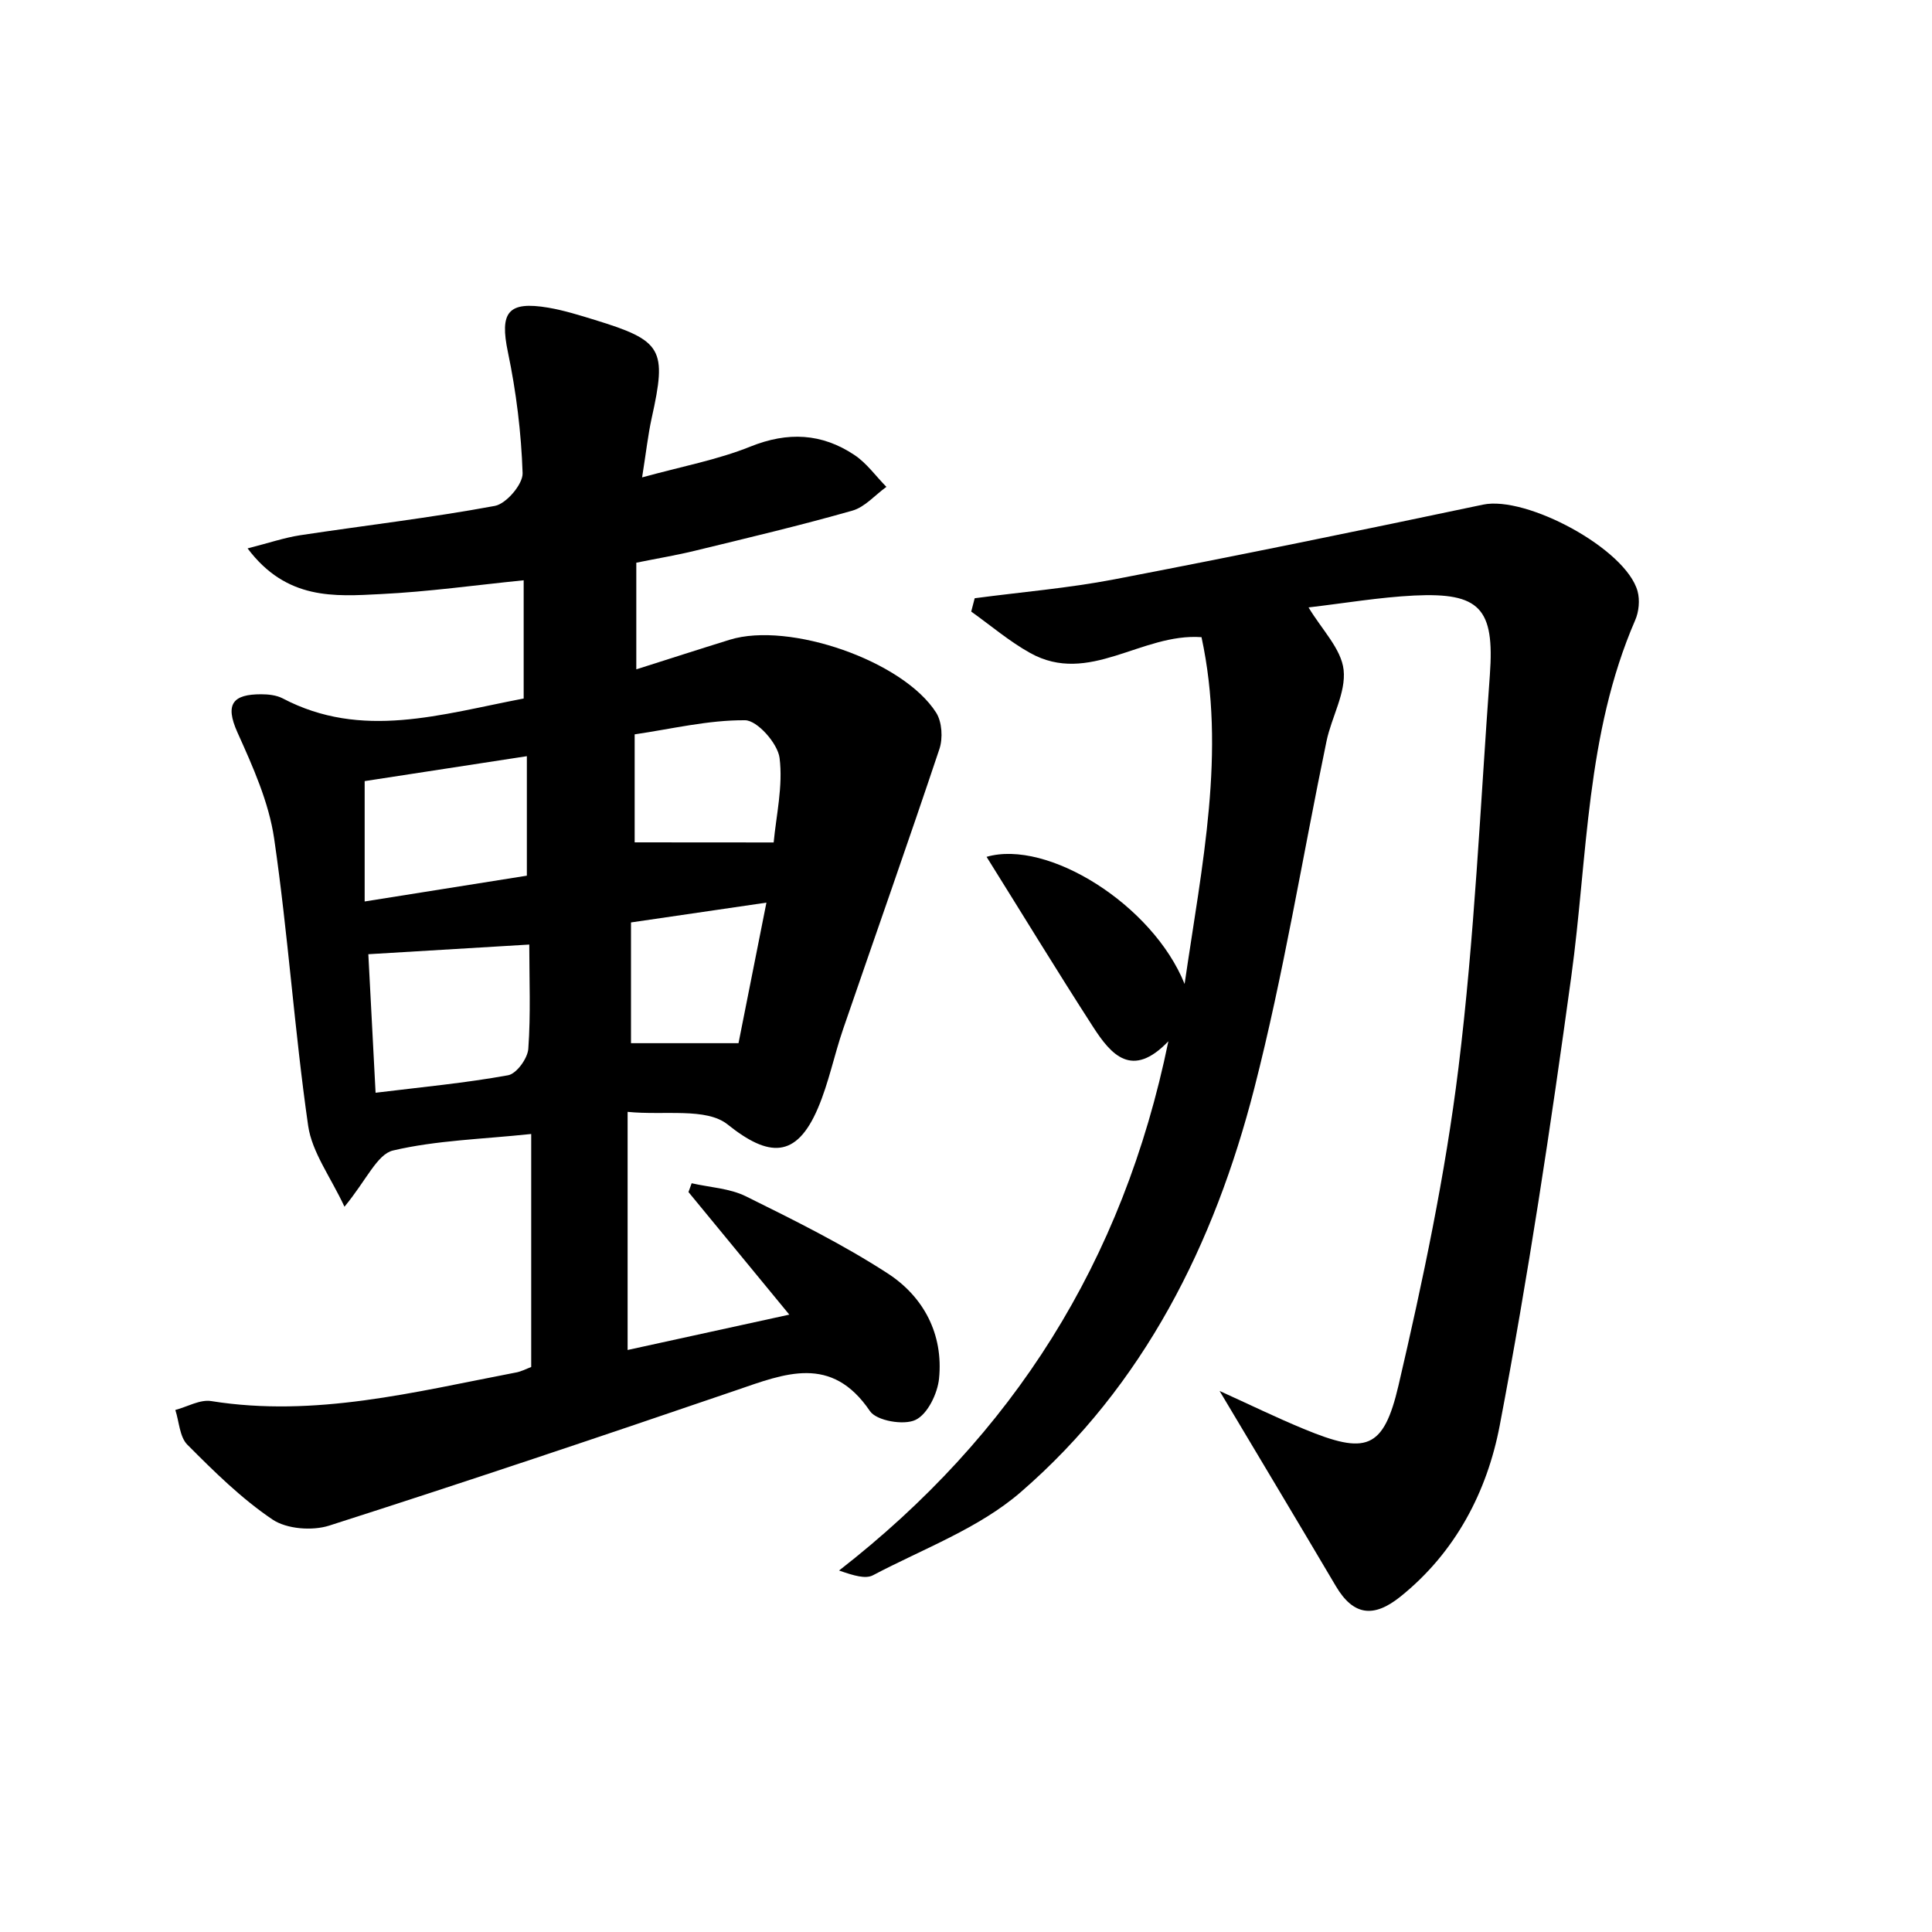
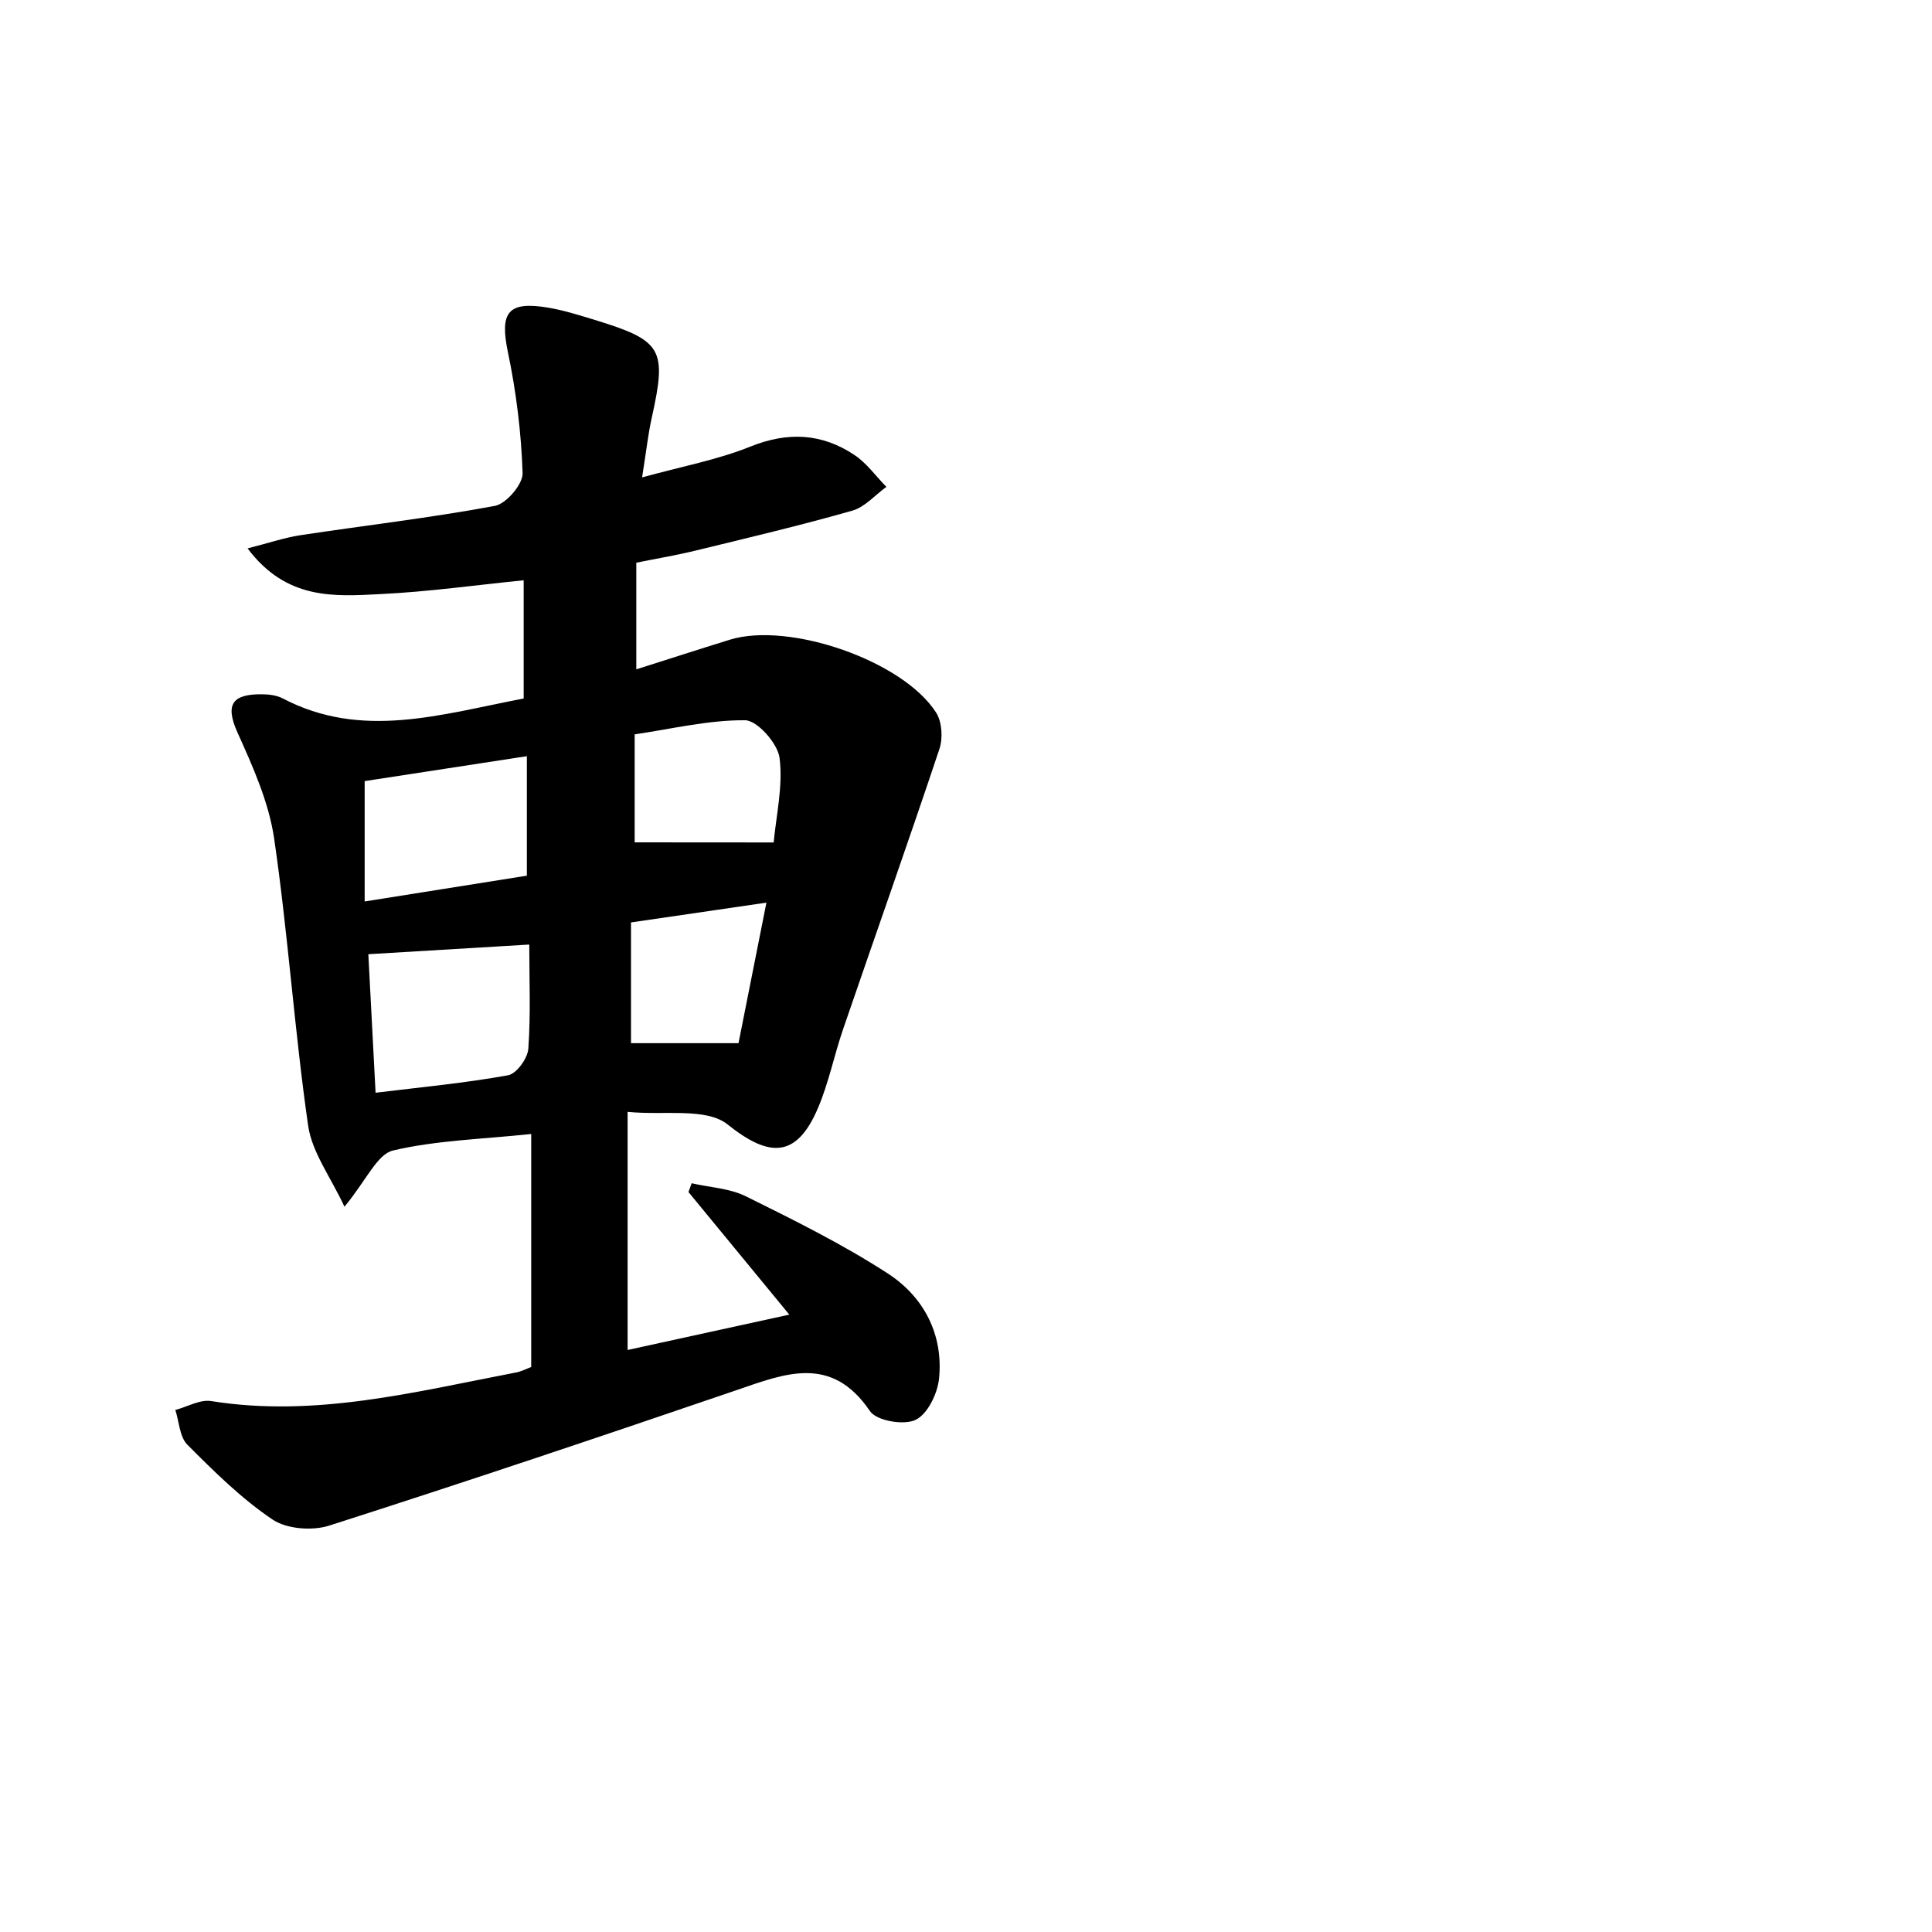
<svg xmlns="http://www.w3.org/2000/svg" enable-background="new 0 0 200 200" viewBox="0 0 200 200">
  <path d="m54.99 141.51c0-8.23 0-16.04 0-24.12-5.08.54-9.81.65-14.31 1.71-1.64.39-2.74 3.06-5.02 5.82-1.44-3.09-3.36-5.63-3.76-8.38-1.42-9.87-2.08-19.86-3.52-29.73-.55-3.77-2.21-7.46-3.8-10.99-1.34-2.98-.43-3.95 2.45-3.95.74 0 1.58.09 2.22.42 8.21 4.32 16.4 1.65 24.96.02 0-3.98 0-7.97 0-12.24-4.97.5-9.88 1.19-14.81 1.43-4.75.24-9.73.65-13.77-4.73 2.23-.57 3.81-1.11 5.43-1.36 6.73-1.02 13.49-1.8 20.17-3.04 1.18-.22 2.91-2.25 2.87-3.39-.14-4.19-.66-8.41-1.52-12.52-.86-4.12-.03-5.32 4.18-4.61 1.63.28 3.23.78 4.82 1.27 7.01 2.15 7.47 3.01 5.88 10.17-.38 1.73-.57 3.5-.99 6.13 4.13-1.14 7.81-1.82 11.21-3.19 3.88-1.56 7.4-1.38 10.77.87 1.27.84 2.21 2.19 3.31 3.3-1.17.84-2.22 2.09-3.52 2.46-5.37 1.53-10.82 2.82-16.25 4.14-1.91.47-3.85.79-6.12 1.25v11.04c3.31-1.05 6.49-2.08 9.69-3.07 6.15-1.89 17.96 2.19 21.36 7.57.6.96.7 2.63.33 3.74-3.24 9.69-6.65 19.33-9.97 29-.93 2.71-1.49 5.57-2.61 8.19-2.24 5.25-5.1 5.08-9.34 1.69-2.22-1.78-6.54-.93-10.36-1.31v24.65c5.33-1.17 10.65-2.33 16.74-3.66-3.8-4.62-7.12-8.66-10.44-12.69.11-.3.22-.61.33-.91 1.88.43 3.93.52 5.61 1.35 4.99 2.47 10.02 4.96 14.68 7.98 3.73 2.42 5.78 6.3 5.32 10.89-.16 1.56-1.19 3.69-2.44 4.28-1.21.58-4.03.09-4.71-.91-3.99-5.89-8.81-3.89-13.88-2.15-13.99 4.78-28.01 9.49-42.1 14-1.75.56-4.4.36-5.87-.63-3.22-2.17-6.05-4.97-8.81-7.74-.81-.81-.85-2.38-1.25-3.6 1.24-.33 2.56-1.11 3.72-.92 10.75 1.72 21.06-.95 31.44-2.94.6-.09 1.15-.39 1.68-.59zm-.2-43.73c-5.72.34-11.01.66-16.66 1 .23 4.48.48 9.12.75 14.34 4.83-.59 9.31-1.01 13.72-1.81.87-.16 2.02-1.74 2.09-2.74.26-3.58.1-7.2.1-10.79zm-17.04-4.46c5.98-.95 11.37-1.81 16.79-2.67 0-4.45 0-8.33 0-12.37-5.81.89-11.39 1.75-16.79 2.58zm42.34-6.11c.26-2.8.98-5.84.61-8.75-.19-1.5-2.31-3.89-3.57-3.9-3.82-.03-7.65.91-11.43 1.46v11.18c4.87.01 9.45.01 14.39.01zm-14.77 20.78h11.13c.95-4.78 1.86-9.37 2.89-14.55-5.21.76-9.58 1.4-14.02 2.05z" />
-   <path d="m122.63 101.86c1.81-12.45 4.31-24.01 1.75-35.9-6.22-.45-11.64 5.04-17.75 1.63-2.15-1.2-4.07-2.84-6.09-4.28.12-.46.24-.92.36-1.38 4.81-.64 9.67-1.04 14.42-1.95 12.76-2.45 25.49-5.06 38.2-7.74 4.49-.95 14.79 4.57 16 8.96.25.92.14 2.13-.25 3.01-5.11 11.78-4.91 24.48-6.61 36.87-2.13 15.55-4.47 31.08-7.41 46.49-1.3 6.82-4.56 13.13-10.3 17.73-2.75 2.2-4.85 1.96-6.66-1.1-3.9-6.6-7.84-13.17-12.04-20.21 3.07 1.39 5.85 2.75 8.71 3.93 6.42 2.66 8.25 2.18 9.81-4.49 2.53-10.86 4.85-21.84 6.21-32.89 1.66-13.49 2.26-27.11 3.25-40.68.5-6.88-1.04-8.54-7.84-8.21-3.6.18-7.17.79-10.93 1.23 1.38 2.3 3.39 4.29 3.63 6.46.26 2.37-1.25 4.89-1.77 7.39-2.49 11.98-4.44 24.11-7.48 35.95-4.13 16.08-11.41 30.73-24.17 41.78-4.34 3.76-10.11 5.87-15.3 8.61-.77.4-1.93.06-3.51-.49 17.99-14 29.4-31.93 34.09-54.79-3.76 3.93-5.93 1.4-7.79-1.48-3.75-5.81-7.34-11.71-11.03-17.61 6.3-1.84 17.19 4.94 20.5 13.16z" />
</svg>